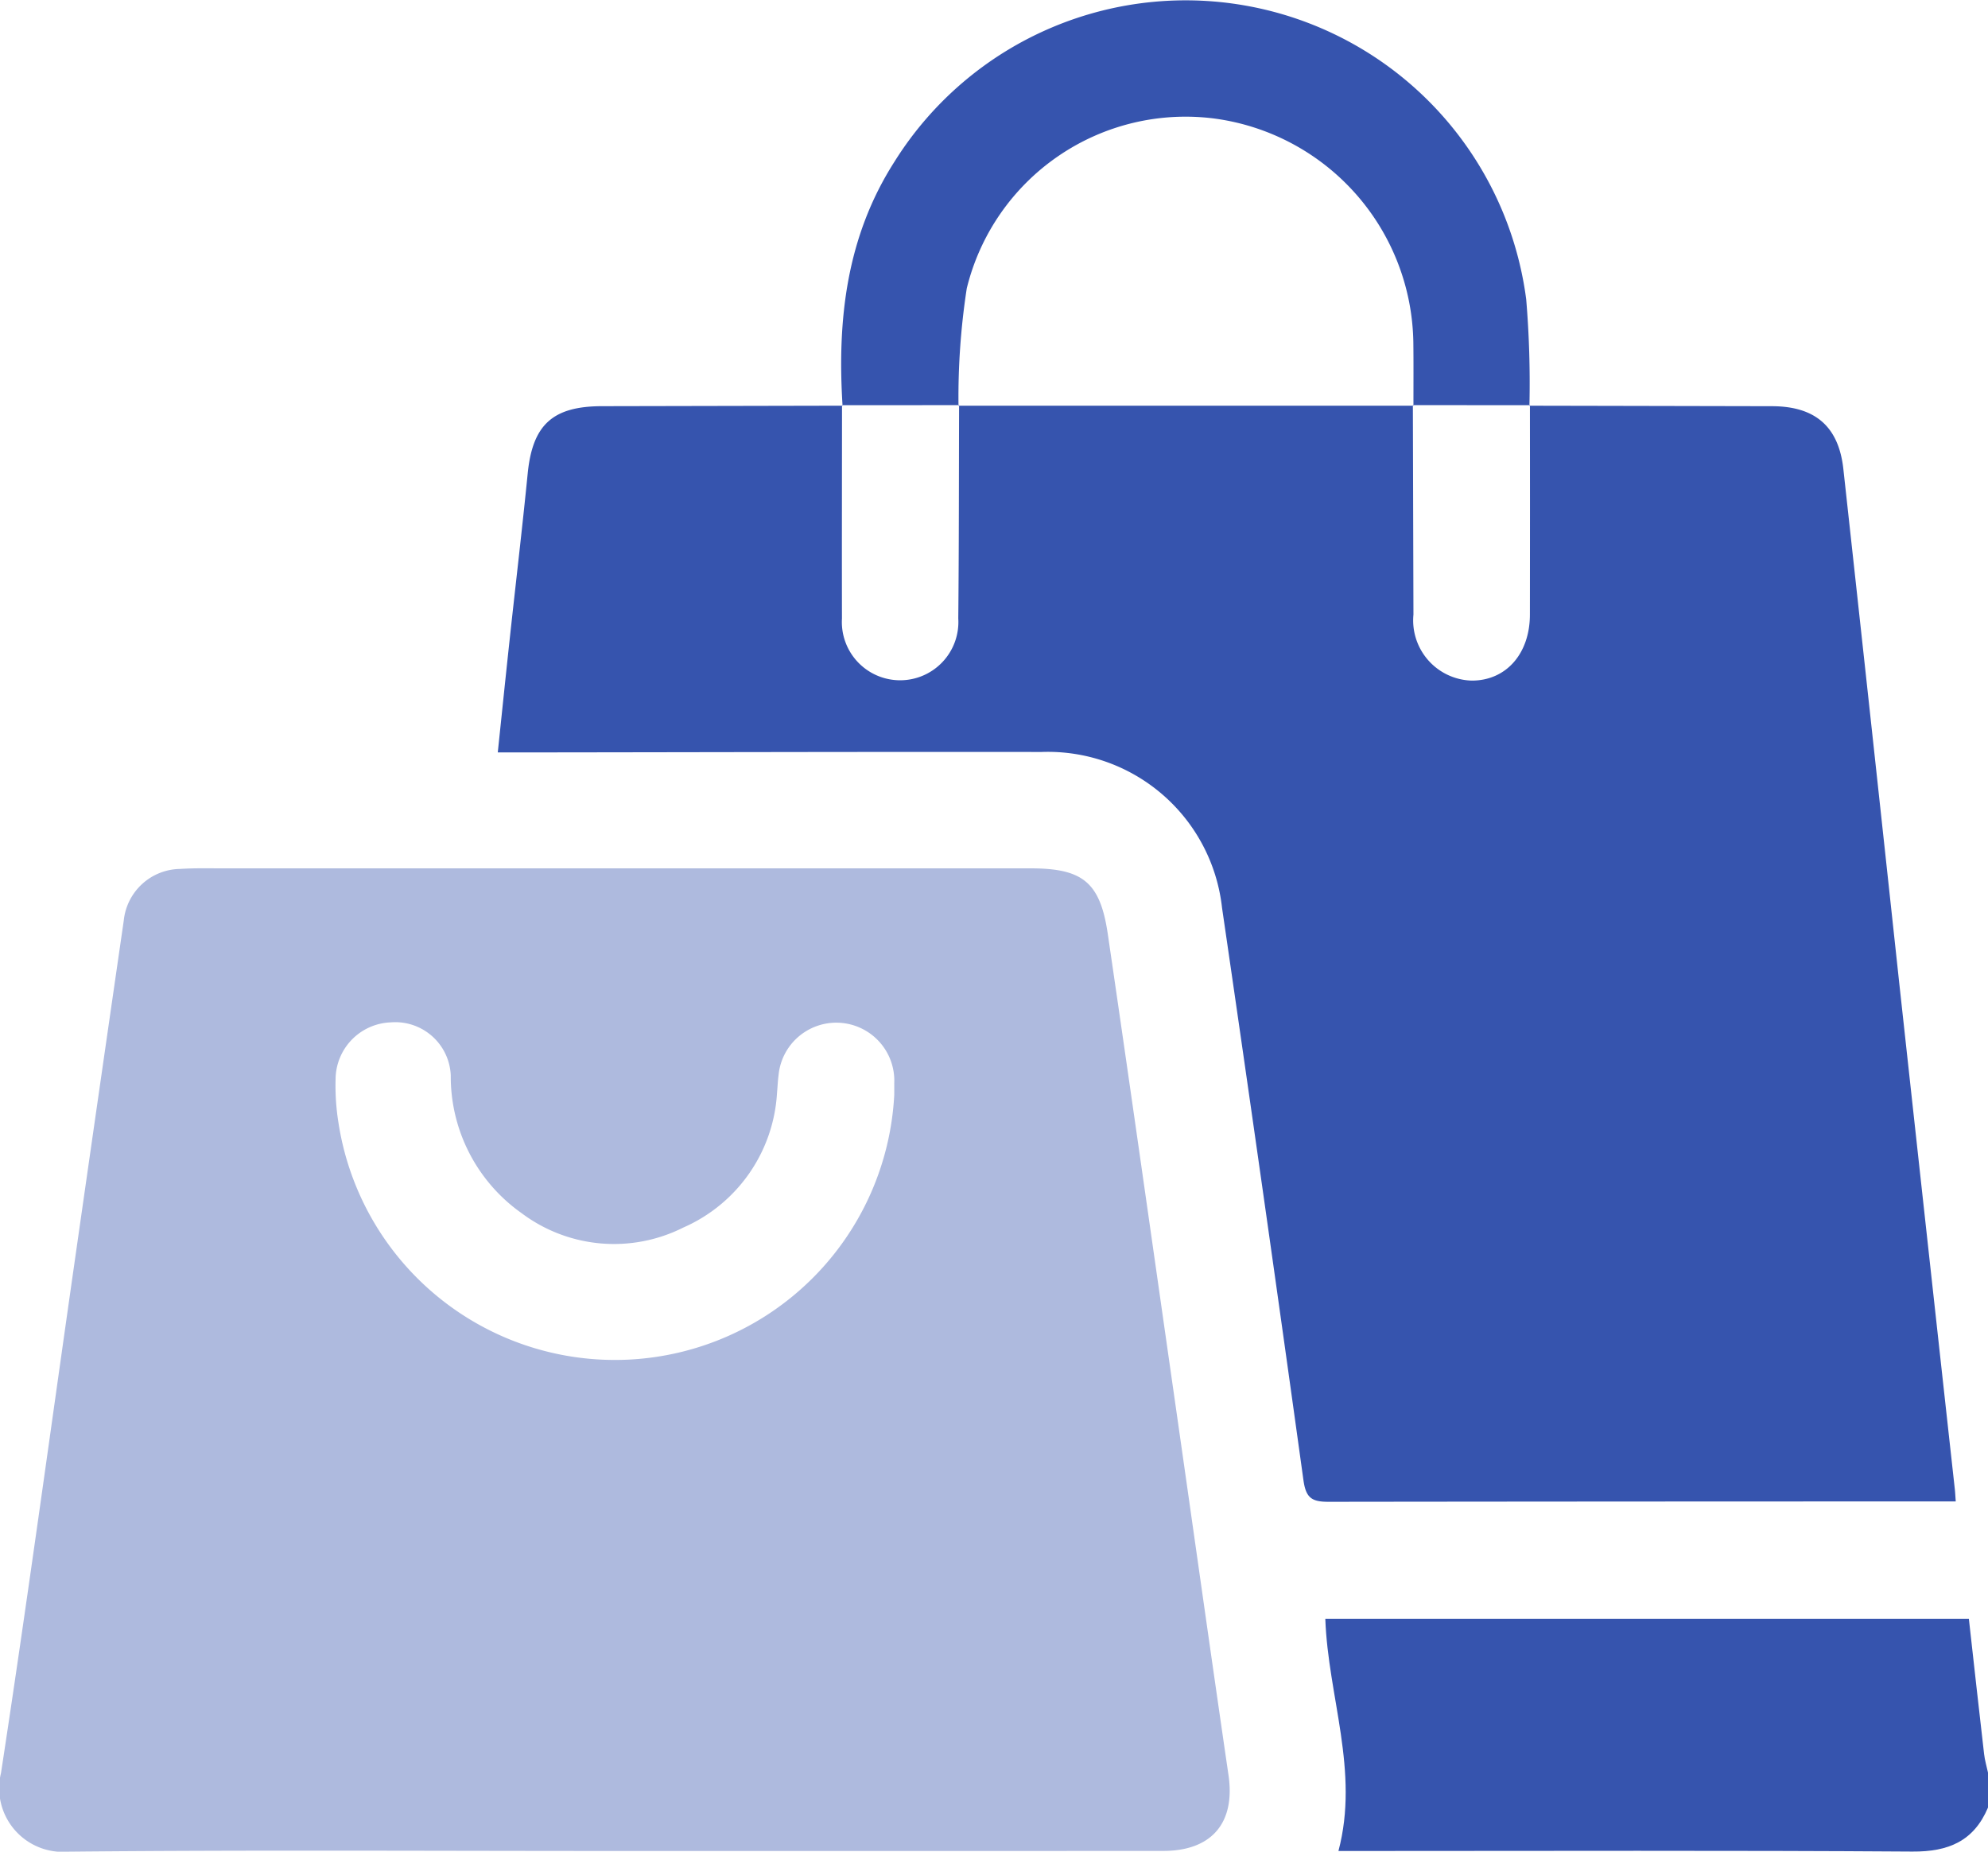
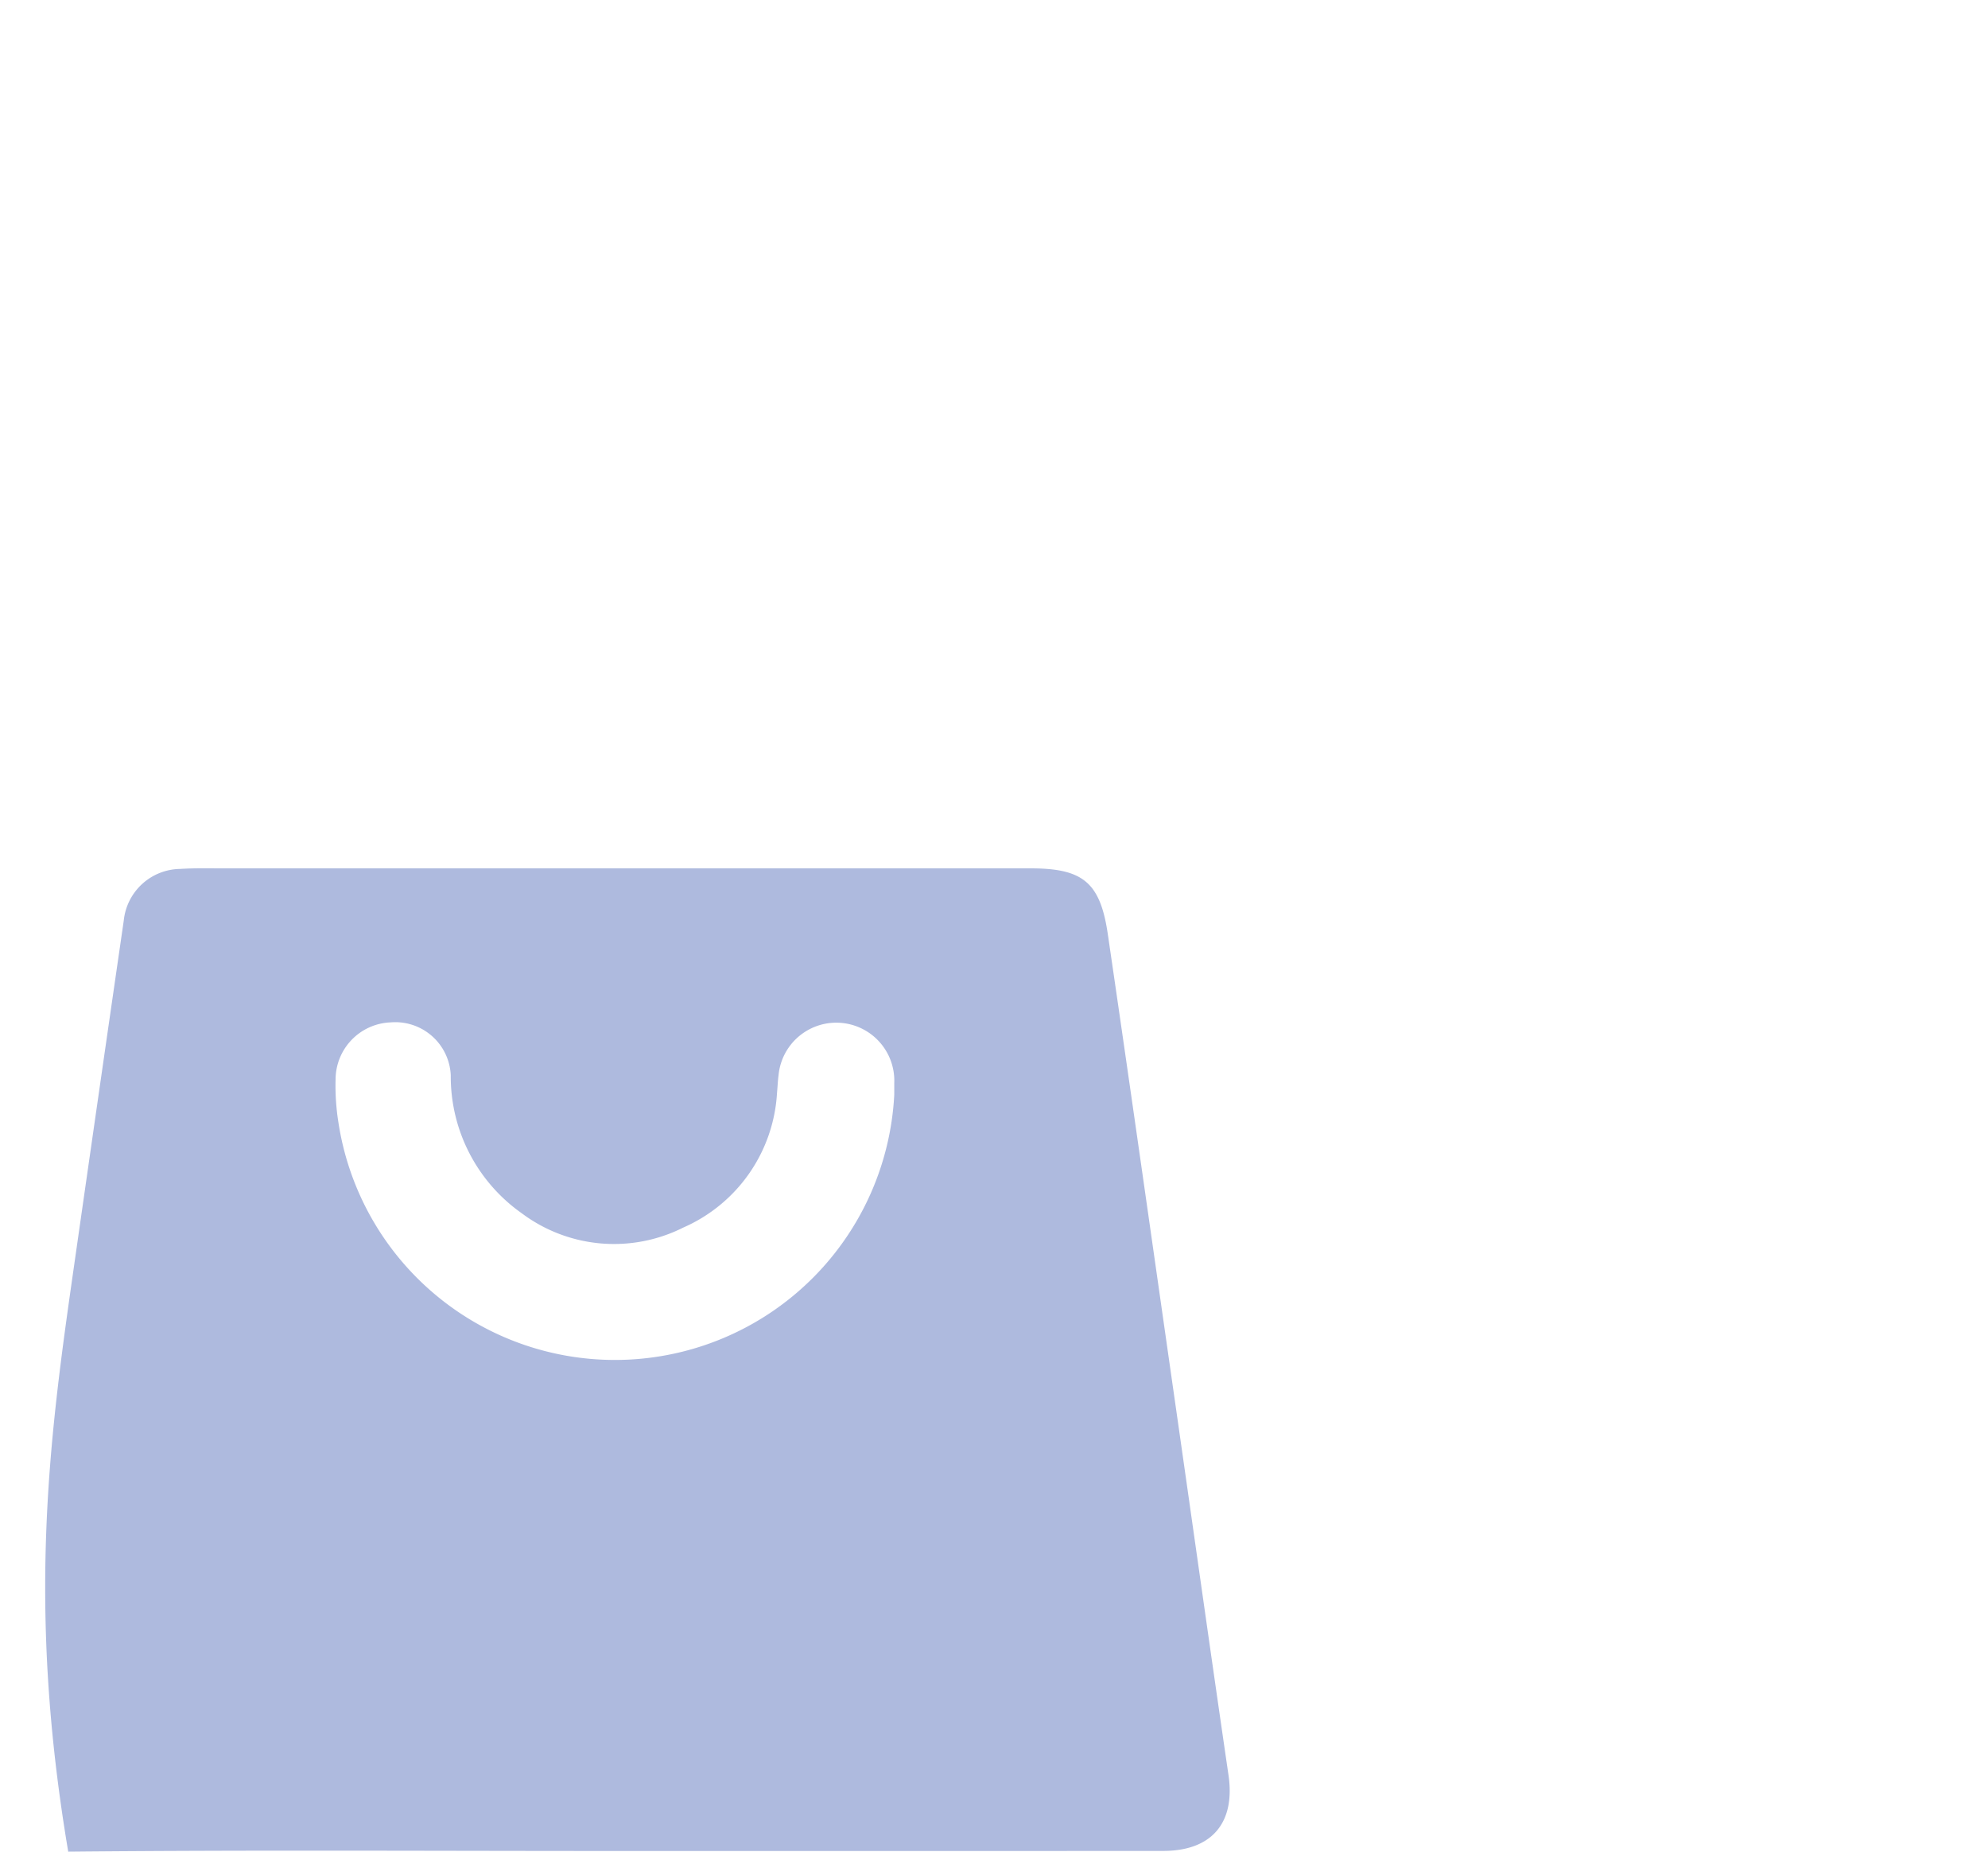
<svg xmlns="http://www.w3.org/2000/svg" viewBox="0 0 100 93.143">
  <title>Hình 14_Quản lý mua hàng0</title>
  <g id="Layer_2" data-name="Layer 2">
    <g id="Layer_1-2" data-name="Layer 1">
      <g id="Hình_14_Quản_lý_mua_hàng" data-name="Hình 14_Quản lý mua hàng">
-         <path d="M100,90.924c-.713,1.688-1.986,2.226-3.796,2.214-9.205-.063-18.412-.029-27.617-.029H67.326c1.064-4.013-.523-7.774-.66-11.676H99.038c.256,2.291.505,4.547.766,6.802.036.314.129.621.196.932Z" fill="#3654ae" />
-         <path d="M30.874,93.109c-9.147 0-18.296-.055-27.442.034A3.202,3.202,0,0,1,.051,89.185C1.34,80.763,2.489,72.32,3.695,63.885q1.256-8.789,2.53-17.576a2.892,2.892,0,0,1,2.836-2.6c.746-.048,1.497-.028,2.245-.028q20.264-.002,40.529-.001c2.633 0,3.508.697,3.891,3.315,1.169,7.98,2.299,15.966,3.442,23.949.876,6.117,1.734,12.236,2.628,18.35.35,2.39-.833,3.811-3.285,3.812Q44.692,93.113,30.874,93.109ZM44.983,55.066c0-.195.001-.39-0-.585a2.918,2.918,0,0,0-5.821-.39c-.039.29-.048.583-.076.875a7.888,7.888,0,0,1-4.718,6.784,7.746,7.746,0,0,1-8.136-.729,8.416,8.416,0,0,1-3.558-6.927,2.794,2.794,0,0,0-3.025-2.666,2.881,2.881,0,0,0-2.768,2.856,11.65,11.65,0,0,0,.136,2.139A14.07,14.07,0,0,0,44.983,55.066Z" fill="#3654ae" opacity="0.4" />
-         <path d="M76.932,20.408q6.104.012,12.208.025c2.166.005,3.35,1.023,3.584,3.158q1.416,12.904,2.806,25.811Q96.924,62.16,98.332,74.918c.017.158.024.317.046.608H97.297q-15.237,0-30.473.018c-.842.002-1.135-.197-1.259-1.09q-1.994-14.401-4.094-28.787a8.813,8.813,0,0,0-9.083-7.841c-8.692-.011-17.385.014-26.078.023-.385 0-.769 0-1.271 0.0.206-1.963.397-3.825.598-5.684.301-2.782.631-5.56.907-8.345.242-2.442,1.246-3.383,3.728-3.388q6.055-.012,12.11-.025l-.027-.026c-.002,3.577-.01,7.154-.003,10.73a2.931,2.931,0,1,0,5.851-.004c.035-3.576.03-7.152.041-10.729l-.03.03,22.885-0-.029-.029q.014,5.267.029,10.534a3.03,3.03,0,0,0,2.936,3.323c1.723 0,2.919-1.349,2.922-3.32q.008-5.268.001-10.536Z" fill="#3654ae" />
-         <path d="M42.382,20.407c-.274-4.33.197-8.491,2.605-12.263a17.275,17.275,0,0,1,31.784,6.914,50.746,50.746,0,0,1,.162,5.349l.026-.026L71.07,20.379l.029.029c-.001-1.072.008-2.145-.006-3.217a11.54,11.54,0,0,0-9.98-11.225A11.331,11.331,0,0,0,48.629,14.511a35.971,35.971,0,0,0-.415,5.898l.03-.03-5.889.003Z" fill="#3654ae" />
+         <path d="M30.874,93.109c-9.147 0-18.296-.055-27.442.034C1.34,80.763,2.489,72.32,3.695,63.885q1.256-8.789,2.53-17.576a2.892,2.892,0,0,1,2.836-2.6c.746-.048,1.497-.028,2.245-.028q20.264-.002,40.529-.001c2.633 0,3.508.697,3.891,3.315,1.169,7.98,2.299,15.966,3.442,23.949.876,6.117,1.734,12.236,2.628,18.35.35,2.39-.833,3.811-3.285,3.812Q44.692,93.113,30.874,93.109ZM44.983,55.066c0-.195.001-.39-0-.585a2.918,2.918,0,0,0-5.821-.39c-.039.29-.048.583-.076.875a7.888,7.888,0,0,1-4.718,6.784,7.746,7.746,0,0,1-8.136-.729,8.416,8.416,0,0,1-3.558-6.927,2.794,2.794,0,0,0-3.025-2.666,2.881,2.881,0,0,0-2.768,2.856,11.65,11.65,0,0,0,.136,2.139A14.07,14.07,0,0,0,44.983,55.066Z" fill="#3654ae" opacity="0.4" />
      </g>
    </g>
  </g>
</svg>